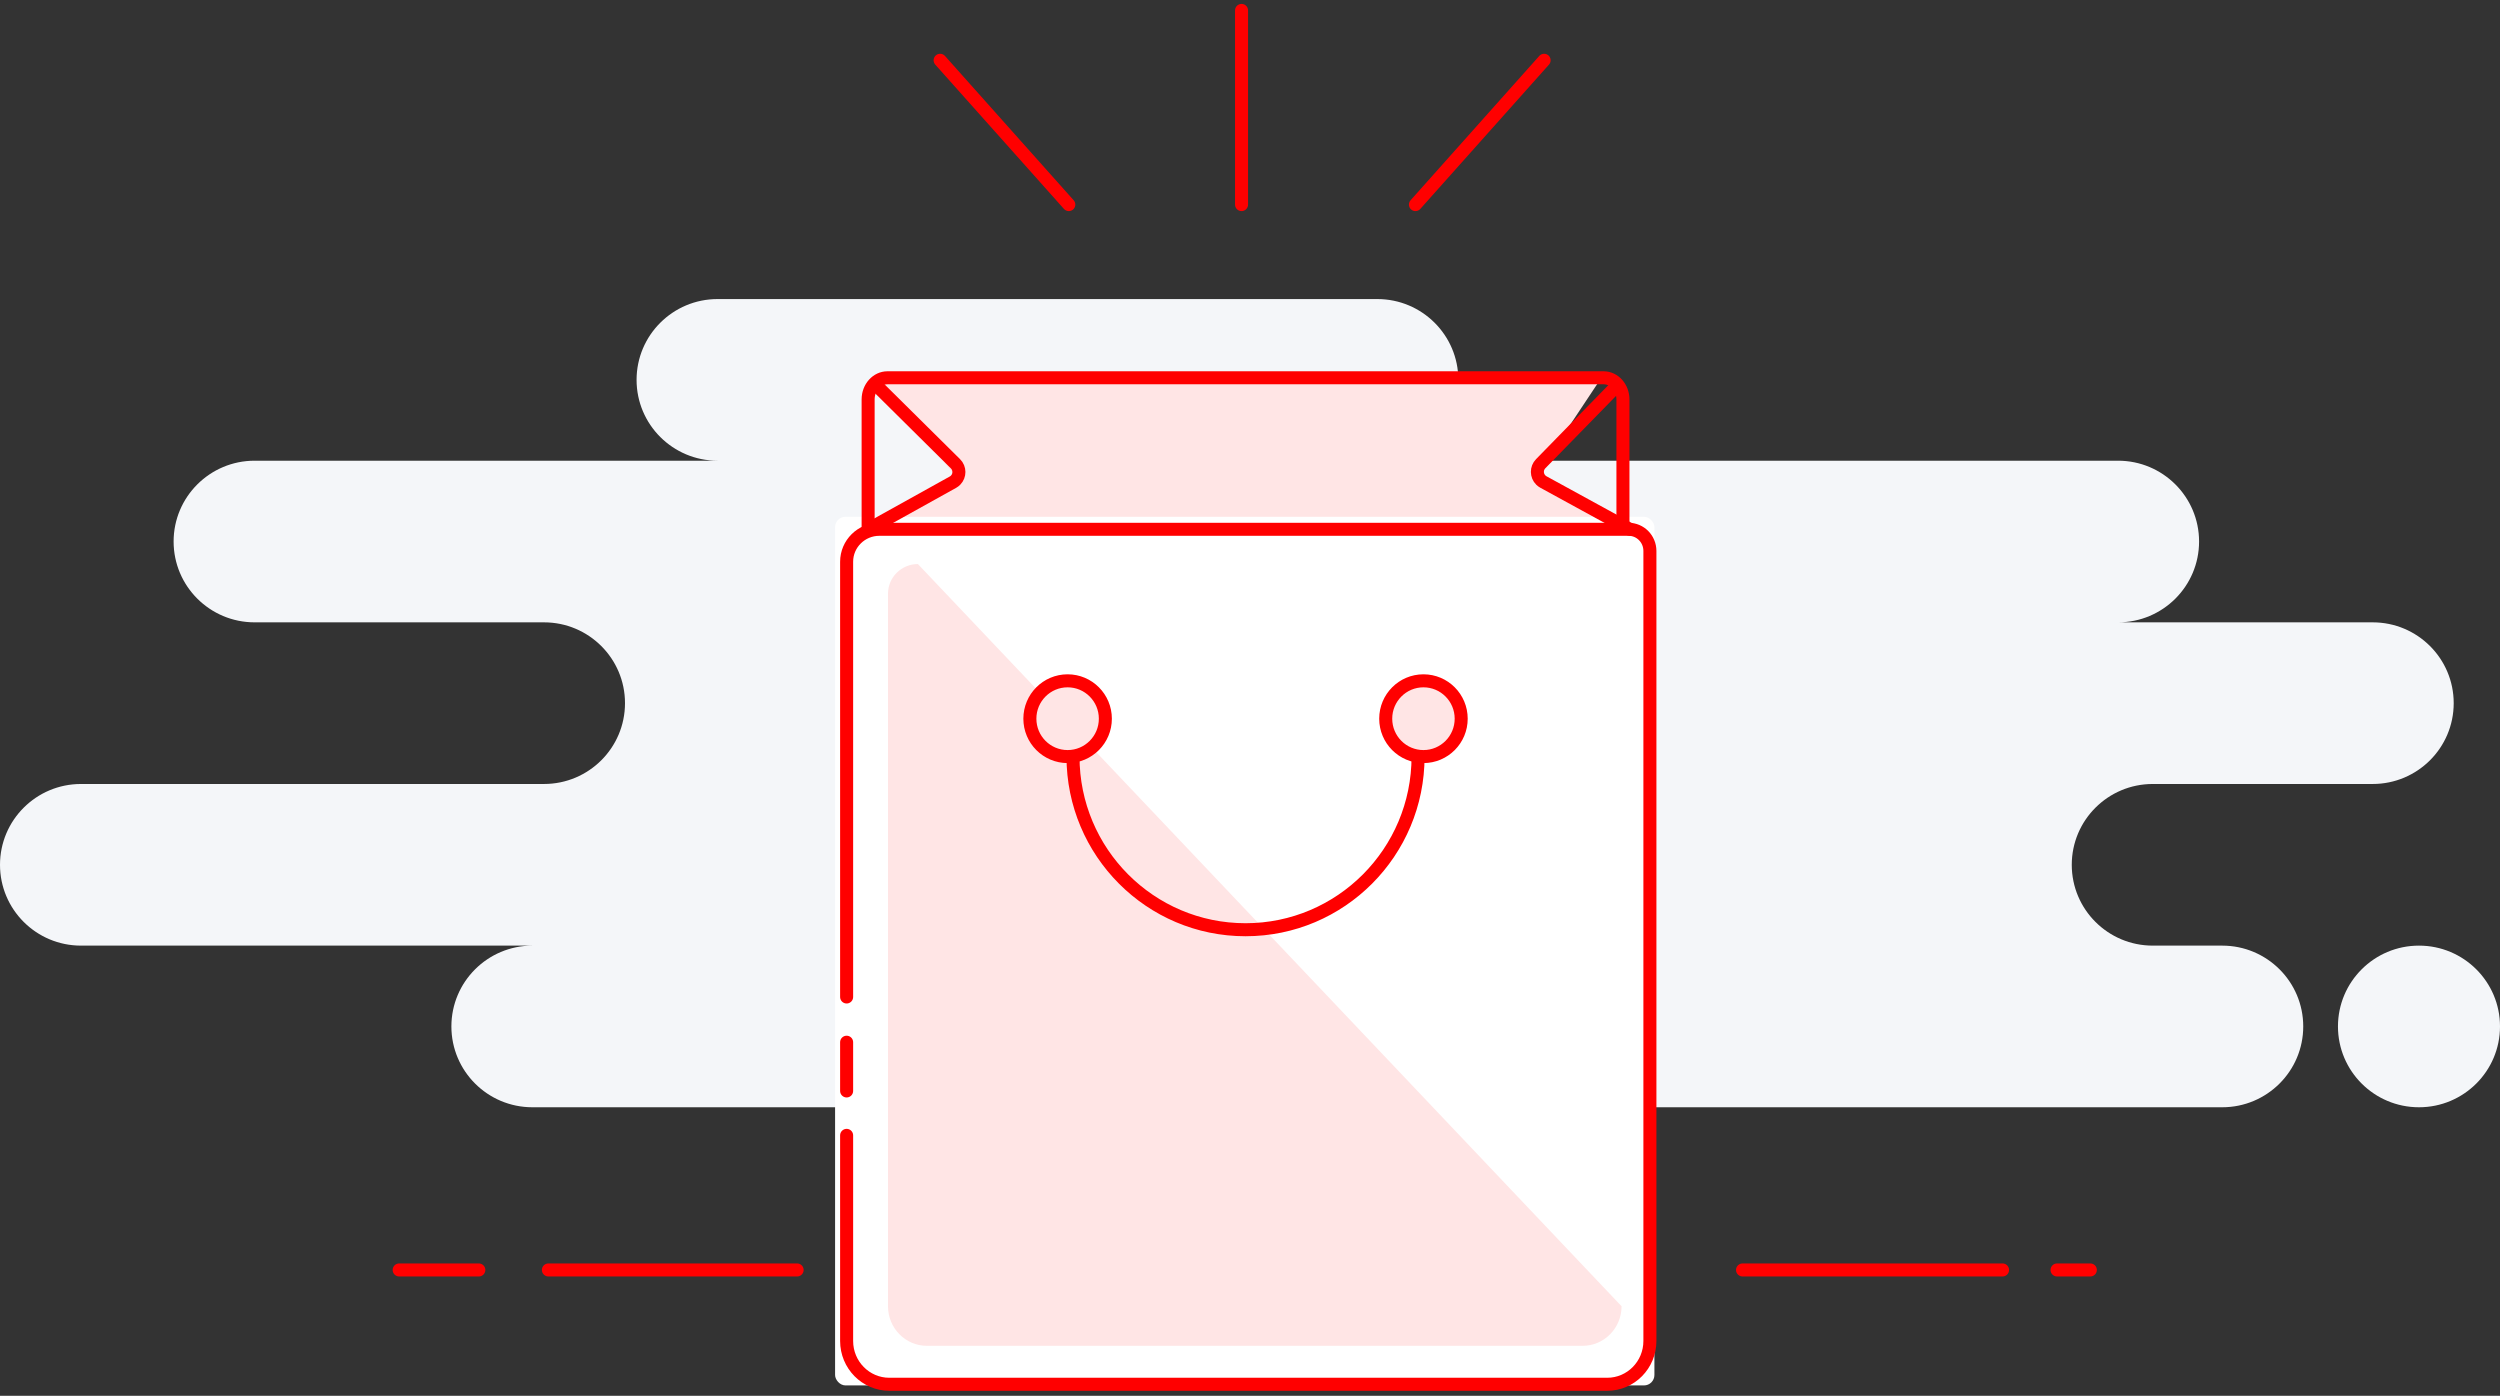
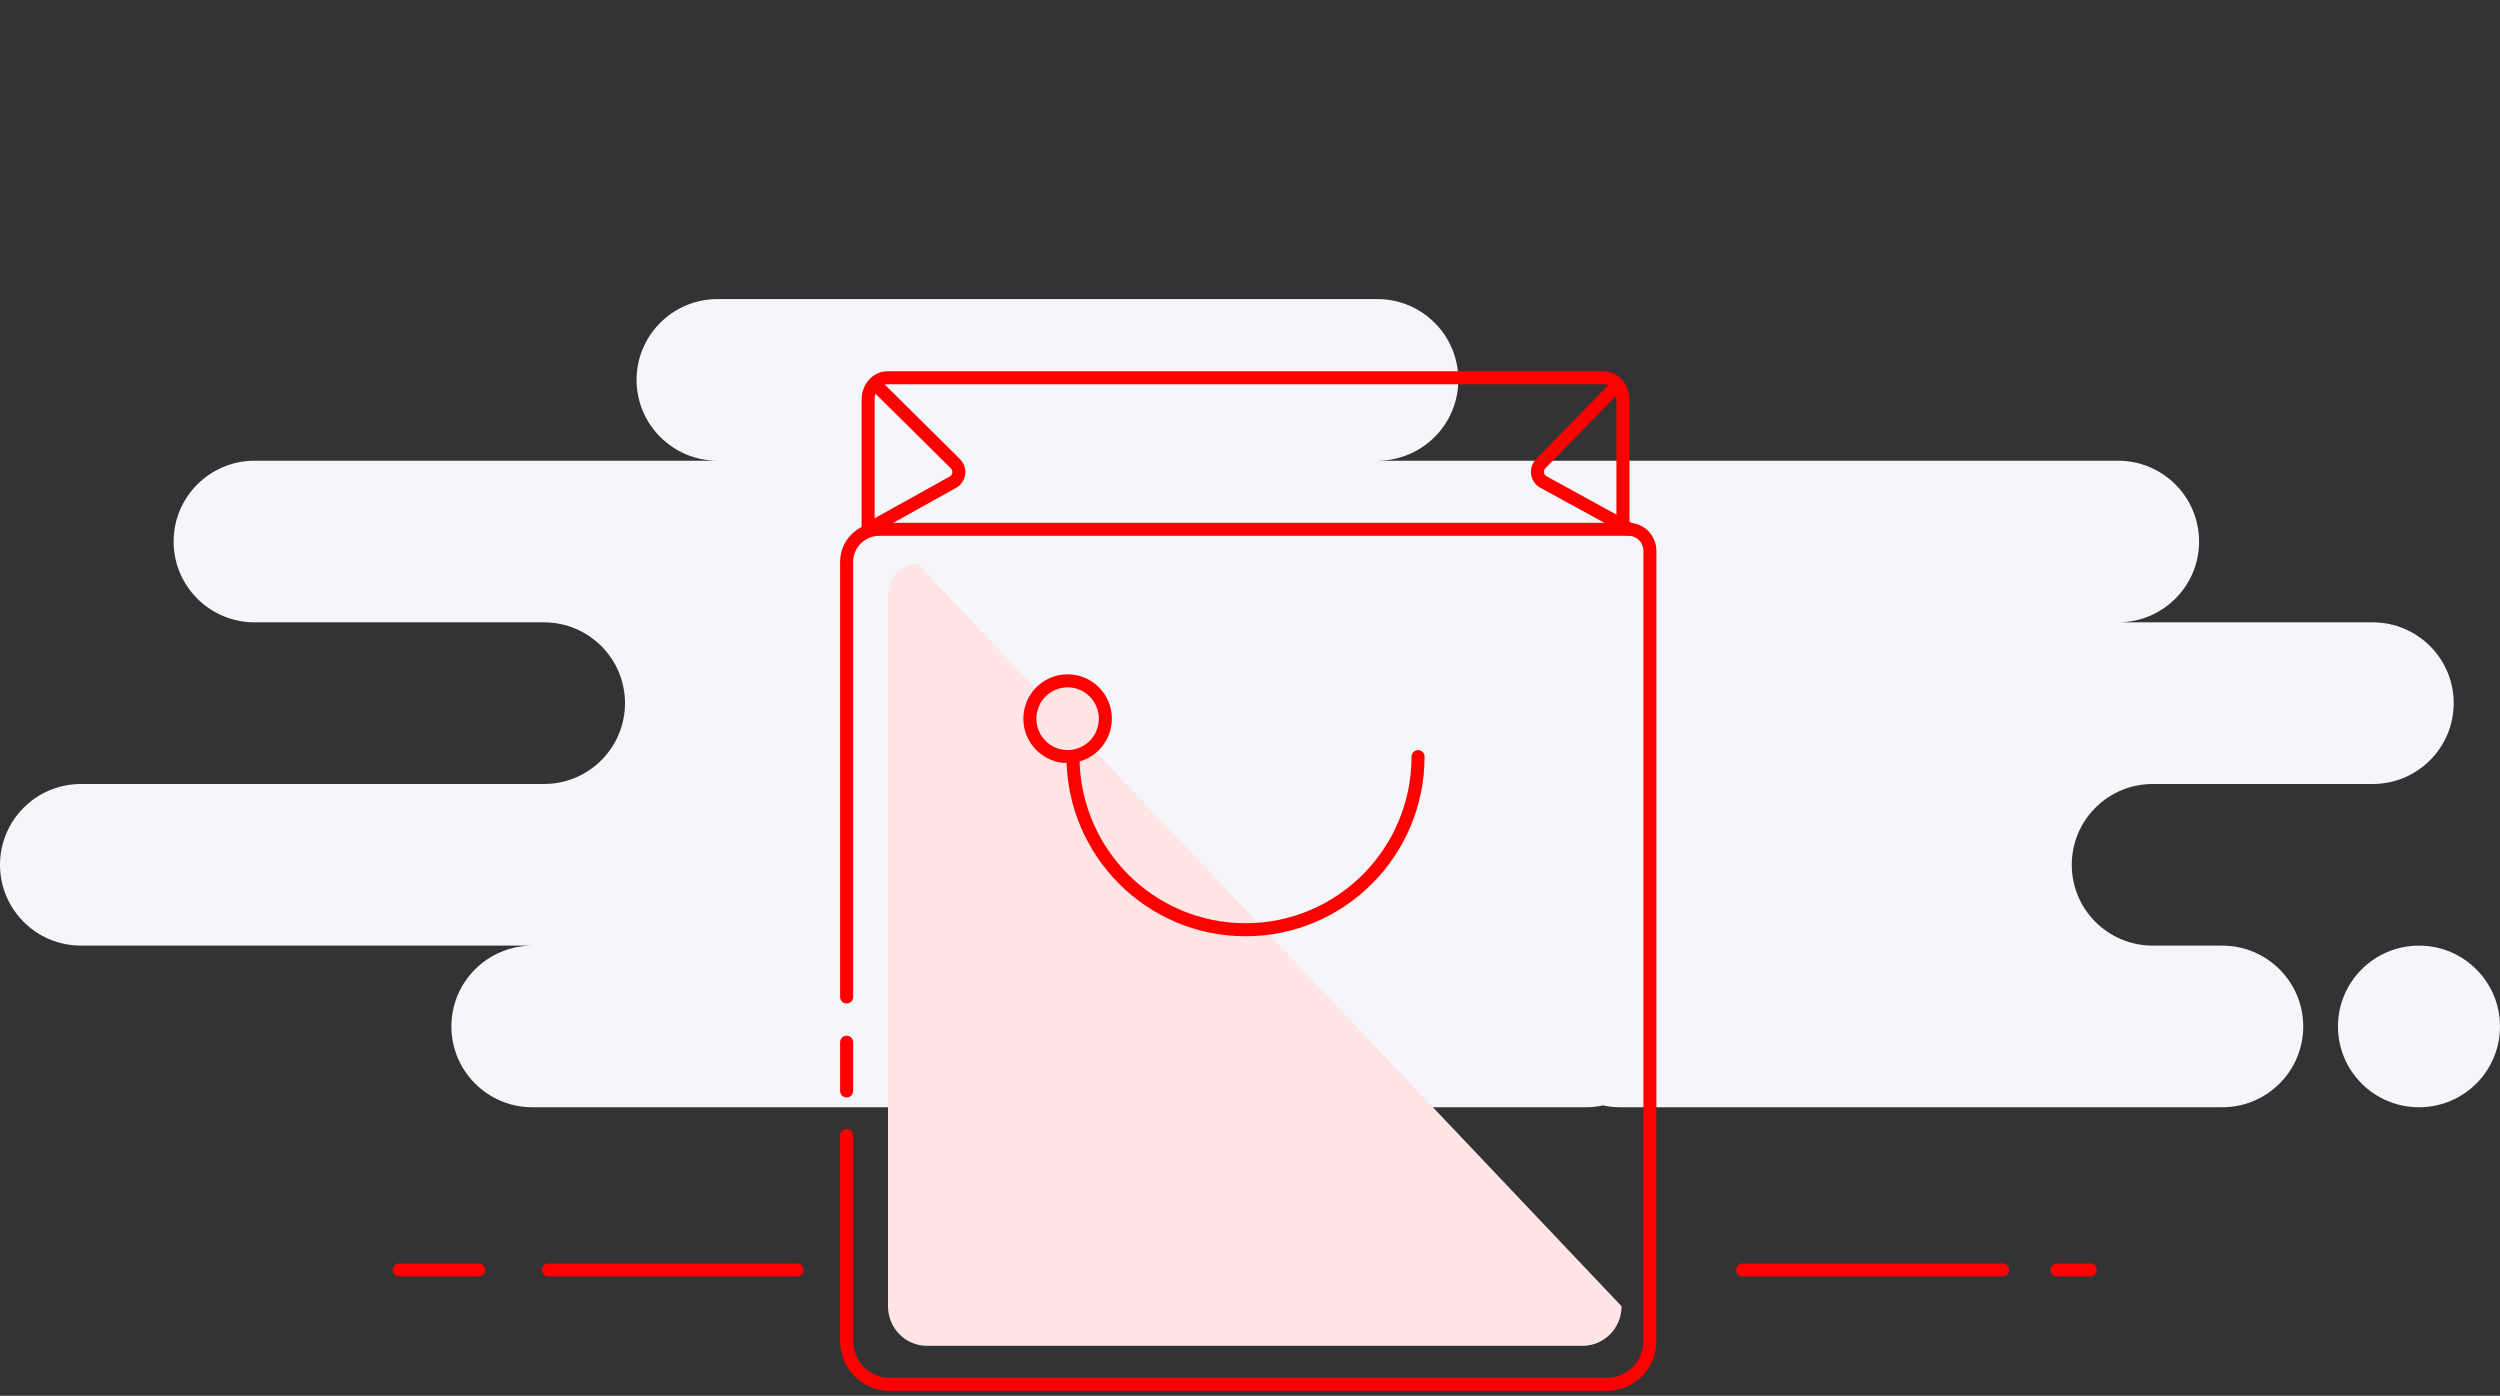
<svg xmlns="http://www.w3.org/2000/svg" width="480" height="268" viewBox="0 0 480 268" fill="none">
  <rect x="0" y="0" width="480" height="268" fill="#333333" stroke="none" />
  <path fill-rule="evenodd" clip-rule="evenodd" d="M102.222 212.595H304.444C305.589 212.595 306.704 212.472 307.778 212.238C308.852 212.472 309.967 212.595 311.111 212.595H426.667C435.258 212.595 442.222 205.648 442.222 197.078C442.222 188.507 435.258 181.56 426.667 181.56H413.333C404.742 181.56 397.778 174.613 397.778 166.043C397.778 157.472 404.742 150.525 413.333 150.525H455.556C464.147 150.525 471.111 143.578 471.111 135.007C471.111 126.437 464.147 119.49 455.556 119.49H406.667C415.258 119.49 422.222 112.543 422.222 103.972C422.222 95.402 415.258 88.455 406.667 88.455H264.444C273.036 88.455 280 81.507 280 72.937C280 64.367 273.036 57.42 264.444 57.42H137.778C129.187 57.42 122.222 64.367 122.222 72.937C122.222 81.507 129.187 88.455 137.778 88.455H48.889C40.298 88.455 33.333 95.402 33.333 103.972C33.333 112.543 40.298 119.49 48.889 119.49H104.444C113.036 119.49 120 126.437 120 135.007C120 143.578 113.036 150.525 104.444 150.525H15.556C6.964 150.525 0 157.472 0 166.043C0 174.613 6.964 181.56 15.556 181.56H102.222C93.631 181.56 86.667 188.507 86.667 197.078C86.667 205.648 93.631 212.595 102.222 212.595ZM464.444 212.595C473.036 212.595 480 205.647 480 197.077C480 188.507 473.036 181.56 464.444 181.56C455.853 181.56 448.889 188.507 448.889 197.077C448.889 205.647 455.853 212.595 464.444 212.595Z" fill="#F4F6F9" />
  <path d="M334.566 243.832H384.489M105.291 243.832H153.047H105.291ZM76.639 243.832H91.936H76.639ZM394.951 243.832H401.345H394.951Z" stroke="#FF0000" stroke-width="2.5" stroke-linecap="round" stroke-linejoin="round" />
-   <path d="M180.504 11.574L205.21 39.282M296.471 11.574L271.764 39.282L296.471 11.574ZM238.377 2V39.282V2Z" stroke="#FF0000" stroke-width="2.5" stroke-linecap="round" stroke-linejoin="round" />
-   <path fill-rule="evenodd" clip-rule="evenodd" d="M168.75 72.535H307.464L295.042 91.236L311.605 103.704H164.609L183.243 91.236L168.75 72.535Z" fill="#FFE5E5" />
-   <rect x="160.336" y="99.221" width="157.311" height="166.78" rx="2" fill="white" />
  <path fill-rule="evenodd" clip-rule="evenodd" d="M170.495 190.406V113.997C170.495 110.849 173.066 108.297 176.237 108.297L311.34 250.799C311.34 254.996 307.992 258.399 303.862 258.399H177.973C173.843 258.399 170.495 254.996 170.495 250.799V222.402V214.698V190.406ZM170.495 206.903V198.346V206.903Z" fill="#FFE5E5" />
  <path d="M162.552 191.422V107.859C162.552 104.416 165.367 101.625 168.839 101.625H312.687C314.948 101.625 316.781 103.486 316.781 105.781V257.469C316.781 262.059 313.115 265.78 308.592 265.78H170.74C166.218 265.78 162.552 262.059 162.552 257.469V226.413V217.988M162.552 209.463V200.105" stroke="#FF0000" stroke-width="2.5" stroke-linecap="round" />
  <path d="M166.68 101.625V76.69C166.68 74.395 168.344 72.534 170.396 72.534L307.889 72.534C309.941 72.534 311.605 74.395 311.605 76.69V101.625" stroke="#FF0000" stroke-width="2.5" />
  <path d="M204.981 145.262C208.983 145.262 212.228 142.006 212.228 137.989C212.228 133.973 208.983 130.717 204.981 130.717C200.979 130.717 197.735 133.973 197.735 137.989C197.735 142.006 200.979 145.262 204.981 145.262Z" fill="#FFE5E5" stroke="#FF0000" stroke-width="2.5" stroke-linecap="round" />
-   <path d="M273.303 145.262C277.305 145.262 280.549 142.006 280.549 137.989C280.549 133.973 277.305 130.717 273.303 130.717C269.301 130.717 266.057 133.973 266.057 137.989C266.057 142.006 269.301 145.262 273.303 145.262Z" fill="#FFE5E5" stroke="#FF0000" stroke-width="2.5" stroke-linecap="round" />
  <path d="M272.268 145.261C272.268 163.623 257.437 178.508 239.142 178.508C220.847 178.508 206.017 163.623 206.017 145.261" stroke="#FF0000" stroke-width="2.5" stroke-linecap="round" />
  <path d="M168.876 74.607L183.452 89.048C184.323 89.91 184.332 91.318 183.472 92.192C183.323 92.344 183.154 92.473 182.969 92.576L166.68 101.627" stroke="#FF0000" stroke-width="2.5" stroke-linecap="round" />
  <path d="M309.759 74.758L295.812 89.035C294.955 89.912 294.969 91.32 295.843 92.18C295.989 92.323 296.154 92.446 296.333 92.544L312.922 101.627" stroke="#FF0000" stroke-width="2.5" stroke-linecap="round" />
</svg>